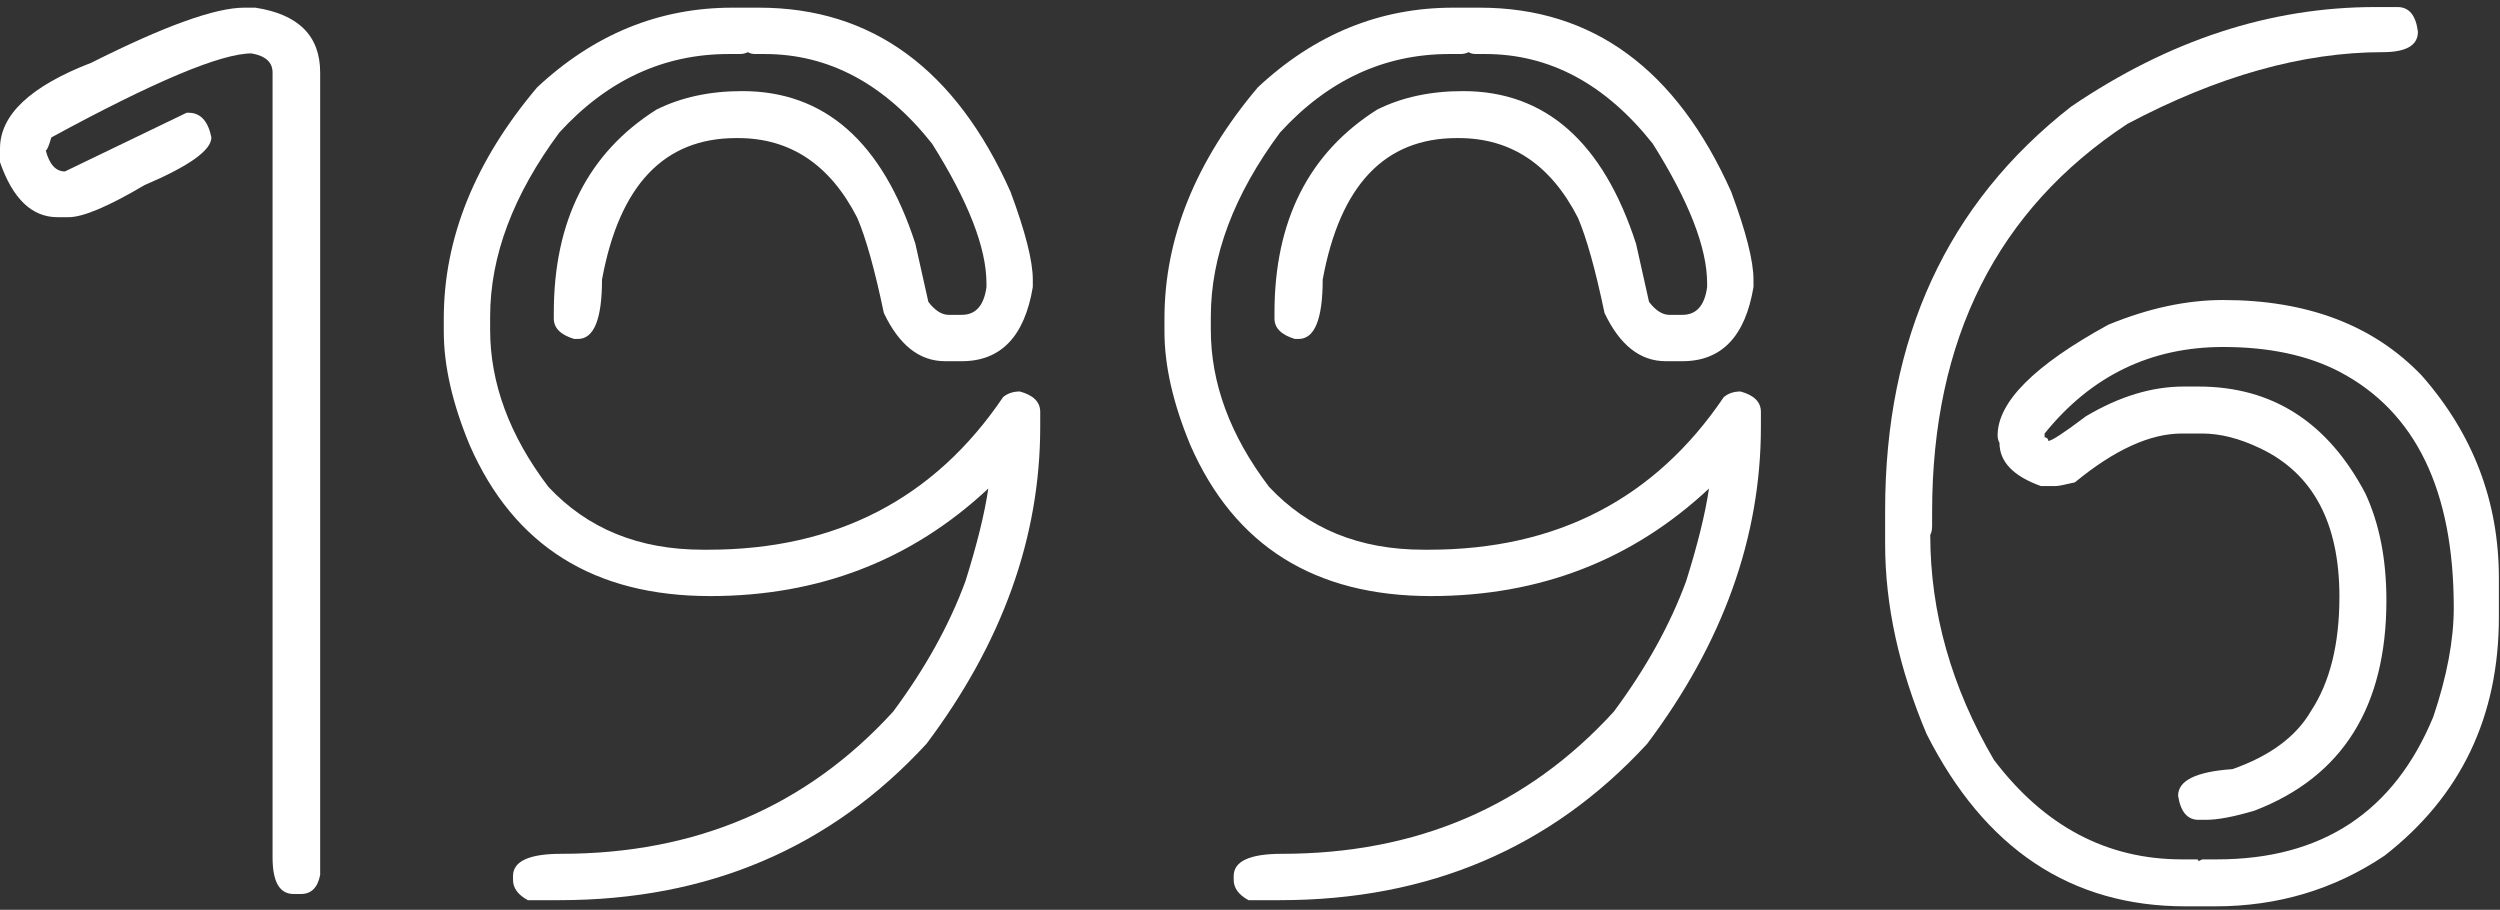
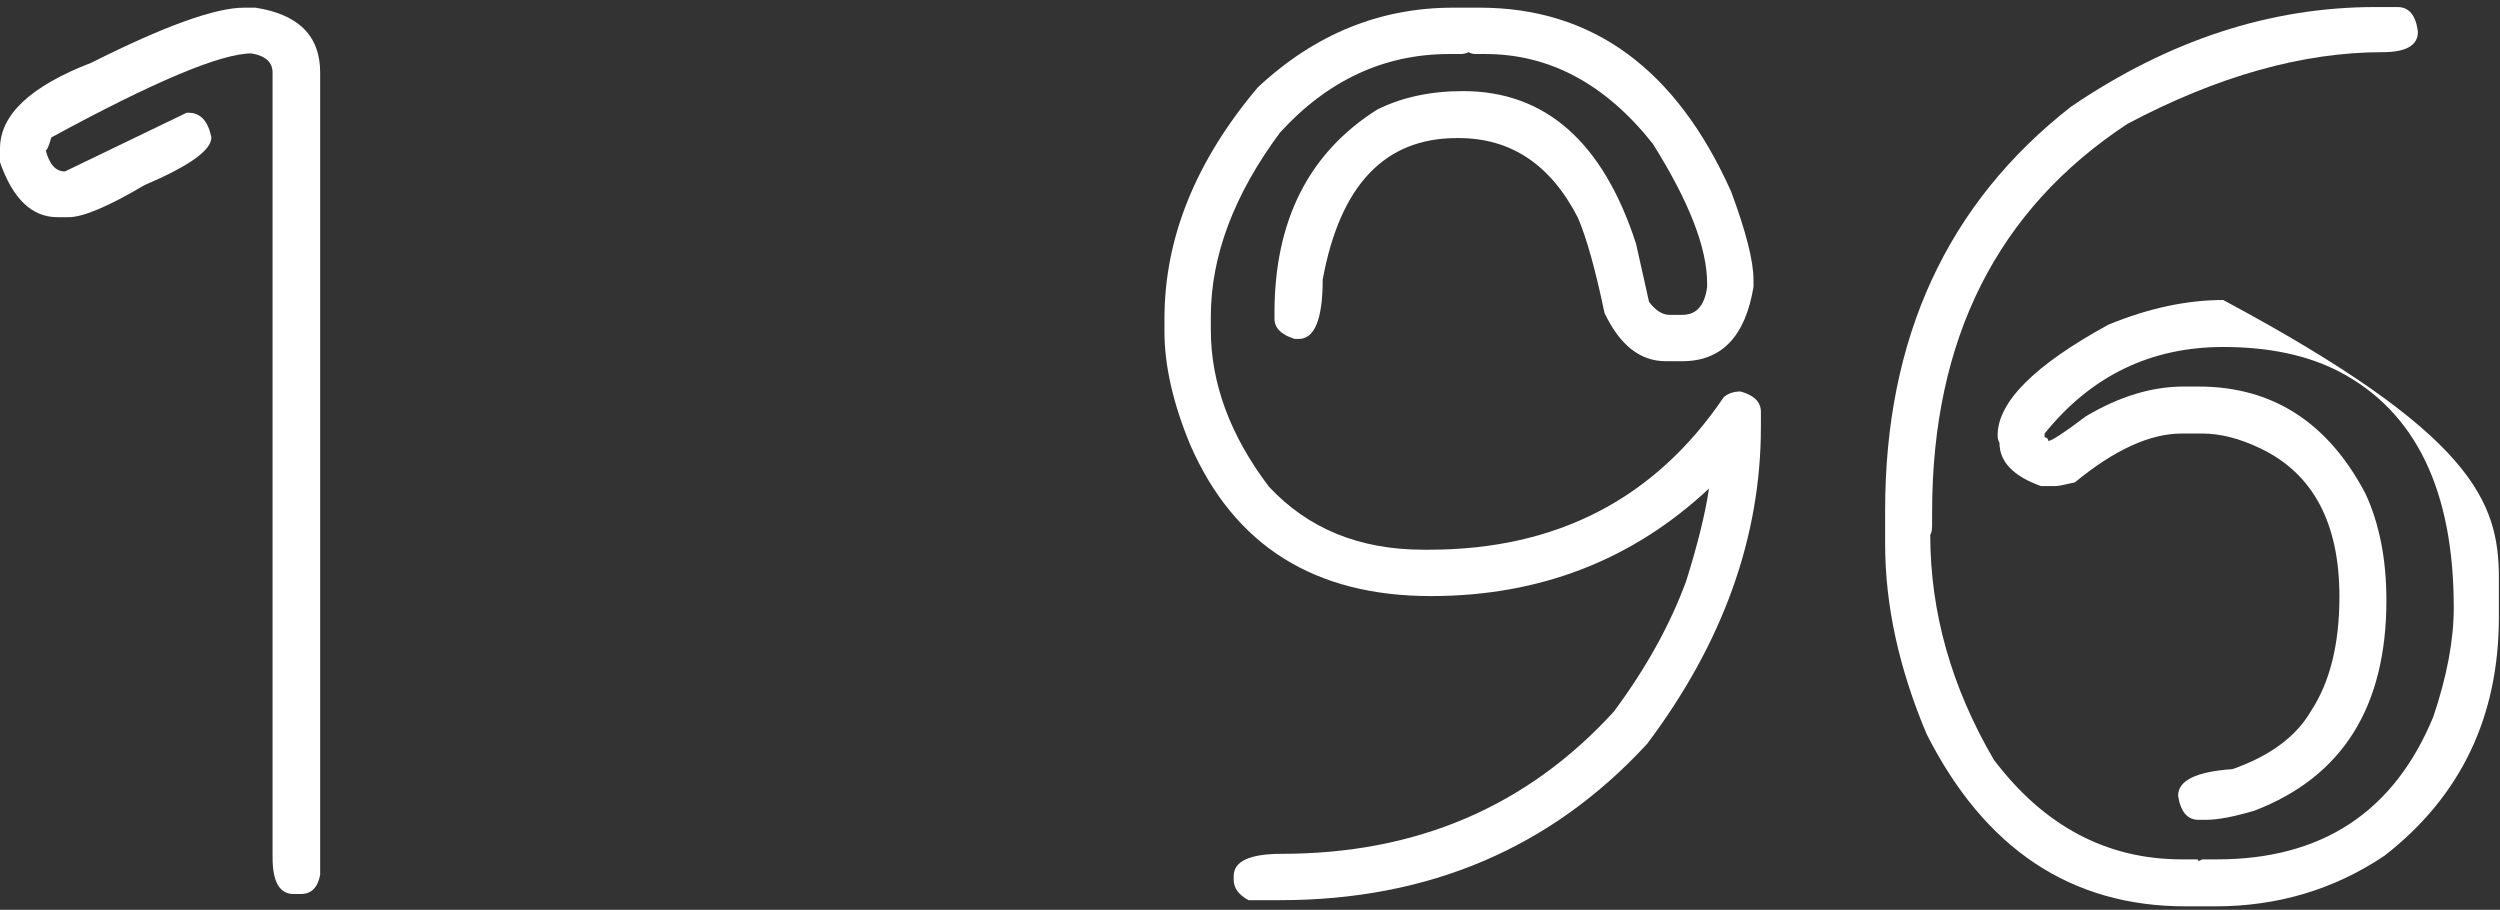
<svg xmlns="http://www.w3.org/2000/svg" width="316" height="115" viewBox="0 0 316 115" fill="none">
  <rect x="0" y="0" width="316" height="115" fill="#333333" stroke="none" />
  <path d="M30.859 0.969H32.266C37.734 1.802 40.469 4.536 40.469 9.172V110.578C40.156 112.193 39.349 113 38.047 113H37.109C35.339 113 34.453 111.464 34.453 108.391V9.172C34.453 7.87 33.568 7.062 31.797 6.75C27.943 6.75 19.505 10.292 6.484 17.375C6.172 18.469 5.938 19.016 5.781 19.016C6.25 20.787 7.057 21.672 8.203 21.672L23.594 14.25H23.828C25.338 14.25 26.302 15.292 26.719 17.375C26.719 18.99 23.906 20.995 18.281 23.391C13.698 26.099 10.495 27.453 8.672 27.453H7.266C4.036 27.453 1.615 25.135 0 20.5V18.781C0 14.51 3.854 10.891 11.562 7.922C20.781 3.286 27.213 0.969 30.859 0.969Z" fill="white" />
-   <path d="M92.578 0.969H95.938C110.208 0.969 120.807 8.729 127.734 24.25C129.609 29.302 130.547 33 130.547 35.344V36.281C129.505 42.531 126.51 45.656 121.562 45.656H119.453C116.224 45.656 113.646 43.625 111.719 39.562C110.573 34.094 109.453 30.083 108.359 27.531C104.922 20.812 99.896 17.453 93.281 17.453H93.047C83.932 17.453 78.281 23.417 76.094 35.344C76.094 40.344 75.078 42.844 73.047 42.844H72.578C70.859 42.323 70 41.464 70 40.266V39.562C70 27.896 74.323 19.328 82.969 13.859C86.094 12.297 89.713 11.516 93.828 11.516C104.245 11.516 111.536 17.948 115.703 30.812L117.344 38.156C118.177 39.25 119.036 39.797 119.922 39.797H121.562C123.333 39.797 124.375 38.625 124.688 36.281V35.812C124.688 31.333 122.396 25.448 117.812 18.156C111.823 10.604 104.766 6.828 96.641 6.828H95.469C95.104 6.828 94.792 6.75 94.531 6.594C94.219 6.75 93.88 6.828 93.516 6.828H92.109C83.88 6.828 76.745 10.135 70.703 16.75C64.87 24.615 61.953 32.375 61.953 40.031V41.672C61.953 48.443 64.401 55.057 69.297 61.516C74.245 66.828 80.755 69.484 88.828 69.484H89.531C105.677 69.484 118.099 63.052 126.797 50.188C127.37 49.719 128.073 49.484 128.906 49.484C130.625 49.953 131.484 50.812 131.484 52.062V53.938C131.484 67.896 126.693 81.255 117.109 94.016C104.974 107.193 89.505 113.781 70.703 113.781H66.719C65.469 113.104 64.844 112.245 64.844 111.203V110.734C64.844 108.859 66.875 107.922 70.938 107.922C87.969 107.922 101.953 101.932 112.891 89.953C116.953 84.484 120 78.99 122.031 73.469C123.49 68.833 124.453 64.927 124.922 61.75C115.234 70.812 103.516 75.344 89.766 75.344C75.078 75.344 64.948 68.99 59.375 56.281C57.188 51.021 56.094 46.229 56.094 41.906V40.266C56.094 30.109 60.026 20.37 67.891 11.047C75.078 4.328 83.307 0.969 92.578 0.969Z" fill="white" />
  <path d="M183.672 0.969H187.031C201.302 0.969 211.901 8.729 218.828 24.25C220.703 29.302 221.641 33 221.641 35.344V36.281C220.599 42.531 217.604 45.656 212.656 45.656H210.547C207.318 45.656 204.74 43.625 202.812 39.562C201.667 34.094 200.547 30.083 199.453 27.531C196.016 20.812 190.99 17.453 184.375 17.453H184.141C175.026 17.453 169.375 23.417 167.188 35.344C167.188 40.344 166.172 42.844 164.141 42.844H163.672C161.953 42.323 161.094 41.464 161.094 40.266V39.562C161.094 27.896 165.417 19.328 174.062 13.859C177.188 12.297 180.807 11.516 184.922 11.516C195.339 11.516 202.63 17.948 206.797 30.812L208.438 38.156C209.271 39.25 210.13 39.797 211.016 39.797H212.656C214.427 39.797 215.469 38.625 215.781 36.281V35.812C215.781 31.333 213.49 25.448 208.906 18.156C202.917 10.604 195.859 6.828 187.734 6.828H186.562C186.198 6.828 185.885 6.75 185.625 6.594C185.312 6.75 184.974 6.828 184.609 6.828H183.203C174.974 6.828 167.839 10.135 161.797 16.75C155.964 24.615 153.047 32.375 153.047 40.031V41.672C153.047 48.443 155.495 55.057 160.391 61.516C165.339 66.828 171.849 69.484 179.922 69.484H180.625C196.771 69.484 209.193 63.052 217.891 50.188C218.464 49.719 219.167 49.484 220 49.484C221.719 49.953 222.578 50.812 222.578 52.062V53.938C222.578 67.896 217.786 81.255 208.203 94.016C196.068 107.193 180.599 113.781 161.797 113.781H157.812C156.562 113.104 155.938 112.245 155.938 111.203V110.734C155.938 108.859 157.969 107.922 162.031 107.922C179.062 107.922 193.047 101.932 203.984 89.953C208.047 84.484 211.094 78.99 213.125 73.469C214.583 68.833 215.547 64.927 216.016 61.75C206.328 70.812 194.609 75.344 180.859 75.344C166.172 75.344 156.042 68.99 150.469 56.281C148.281 51.021 147.188 46.229 147.188 41.906V40.266C147.188 30.109 151.12 20.37 158.984 11.047C166.172 4.328 174.401 0.969 183.672 0.969Z" fill="white" />
-   <path d="M300.234 0.891H303.047C304.505 0.891 305.365 1.932 305.625 4.016C305.625 5.734 304.141 6.594 301.172 6.594C291.068 6.594 280.312 9.615 268.906 15.656C252.448 26.49 244.219 42.844 244.219 64.719V66.438C244.219 66.958 244.141 67.349 243.984 67.609C243.984 77.401 246.667 86.88 252.031 96.047C258.385 104.432 266.302 108.625 275.781 108.625H277.656C277.812 108.625 277.891 108.703 277.891 108.859L278.359 108.625H280.234C293.516 108.625 302.63 102.609 307.578 90.578C309.297 85.474 310.156 80.891 310.156 76.828C310.156 61.984 305.339 52.036 295.703 46.984C291.693 44.901 286.797 43.859 281.016 43.859C271.849 43.859 264.323 47.505 258.438 54.797V55.266C258.75 55.318 258.906 55.474 258.906 55.734C259.323 55.734 260.911 54.693 263.672 52.609C267.891 50.109 272.005 48.859 276.016 48.859H277.891C287.214 48.859 294.245 53.365 298.984 62.375C300.755 66.177 301.641 70.682 301.641 75.891C301.641 89.328 296.094 98.182 285 102.453C282.396 103.234 280.339 103.625 278.828 103.625H277.891C276.484 103.625 275.625 102.609 275.312 100.578C275.312 98.651 277.604 97.531 282.188 97.219C286.927 95.552 290.234 93.104 292.109 89.875C294.505 86.229 295.703 81.412 295.703 75.422C295.703 66.099 292.37 59.849 285.703 56.672C283.099 55.422 280.651 54.797 278.359 54.797H275.781C271.771 54.797 267.266 56.854 262.266 60.969C260.964 61.281 260.156 61.438 259.844 61.438H257.969C254.479 60.188 252.734 58.365 252.734 55.969C252.578 55.708 252.5 55.396 252.5 55.031C252.5 50.812 257.161 46.151 266.484 41.047C271.536 38.964 276.38 37.922 281.016 37.922C291.641 37.922 300 41.099 306.094 47.453C312.604 54.849 315.859 63.391 315.859 73.078V78C315.859 90.604 311.042 100.656 301.406 108.156C295.052 112.427 287.917 114.562 280 114.562H276.25C261.771 114.562 250.859 107.297 243.516 92.766C240.026 84.484 238.281 76.49 238.281 68.781V64.484C238.281 42.714 246.12 25.708 261.797 13.469C274.141 5.083 286.953 0.891 300.234 0.891Z" fill="white" />
+   <path d="M300.234 0.891H303.047C304.505 0.891 305.365 1.932 305.625 4.016C305.625 5.734 304.141 6.594 301.172 6.594C291.068 6.594 280.312 9.615 268.906 15.656C252.448 26.49 244.219 42.844 244.219 64.719V66.438C244.219 66.958 244.141 67.349 243.984 67.609C243.984 77.401 246.667 86.88 252.031 96.047C258.385 104.432 266.302 108.625 275.781 108.625H277.656C277.812 108.625 277.891 108.703 277.891 108.859L278.359 108.625H280.234C293.516 108.625 302.63 102.609 307.578 90.578C309.297 85.474 310.156 80.891 310.156 76.828C310.156 61.984 305.339 52.036 295.703 46.984C291.693 44.901 286.797 43.859 281.016 43.859C271.849 43.859 264.323 47.505 258.438 54.797V55.266C258.75 55.318 258.906 55.474 258.906 55.734C259.323 55.734 260.911 54.693 263.672 52.609C267.891 50.109 272.005 48.859 276.016 48.859H277.891C287.214 48.859 294.245 53.365 298.984 62.375C300.755 66.177 301.641 70.682 301.641 75.891C301.641 89.328 296.094 98.182 285 102.453C282.396 103.234 280.339 103.625 278.828 103.625H277.891C276.484 103.625 275.625 102.609 275.312 100.578C275.312 98.651 277.604 97.531 282.188 97.219C286.927 95.552 290.234 93.104 292.109 89.875C294.505 86.229 295.703 81.412 295.703 75.422C295.703 66.099 292.37 59.849 285.703 56.672C283.099 55.422 280.651 54.797 278.359 54.797H275.781C271.771 54.797 267.266 56.854 262.266 60.969C260.964 61.281 260.156 61.438 259.844 61.438H257.969C254.479 60.188 252.734 58.365 252.734 55.969C252.578 55.708 252.5 55.396 252.5 55.031C252.5 50.812 257.161 46.151 266.484 41.047C271.536 38.964 276.38 37.922 281.016 37.922C312.604 54.849 315.859 63.391 315.859 73.078V78C315.859 90.604 311.042 100.656 301.406 108.156C295.052 112.427 287.917 114.562 280 114.562H276.25C261.771 114.562 250.859 107.297 243.516 92.766C240.026 84.484 238.281 76.49 238.281 68.781V64.484C238.281 42.714 246.12 25.708 261.797 13.469C274.141 5.083 286.953 0.891 300.234 0.891Z" fill="white" />
</svg>